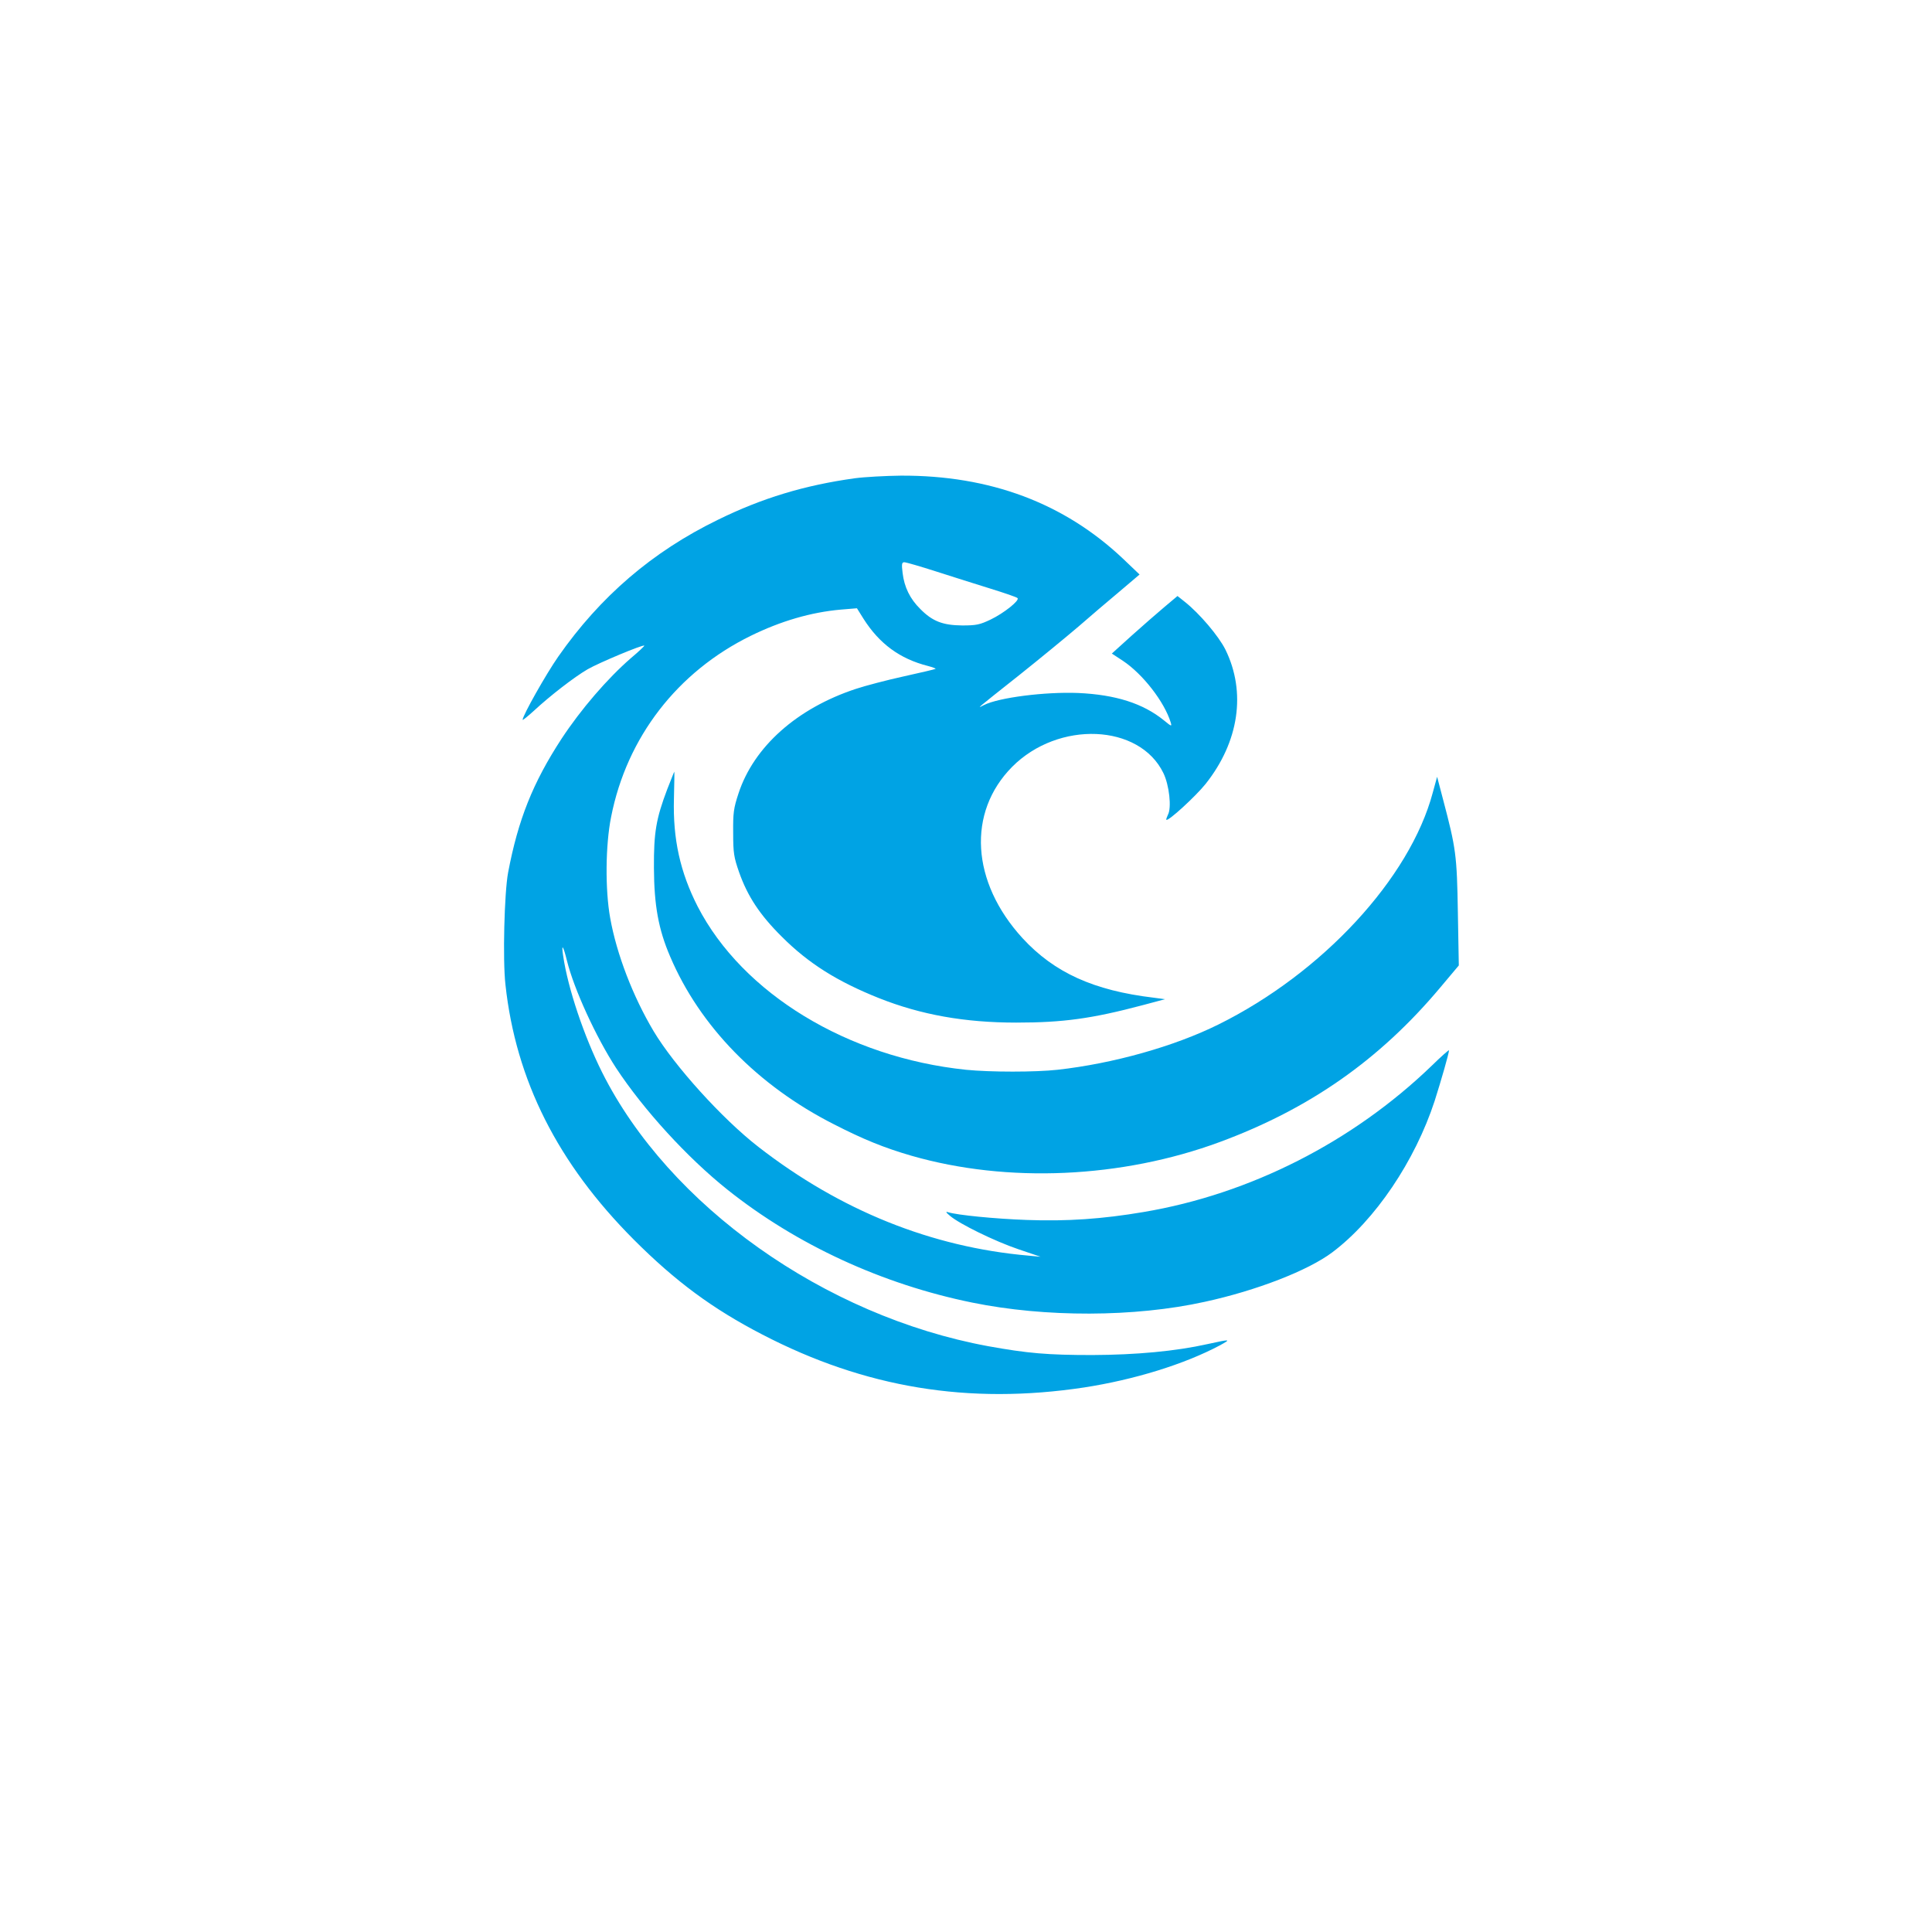
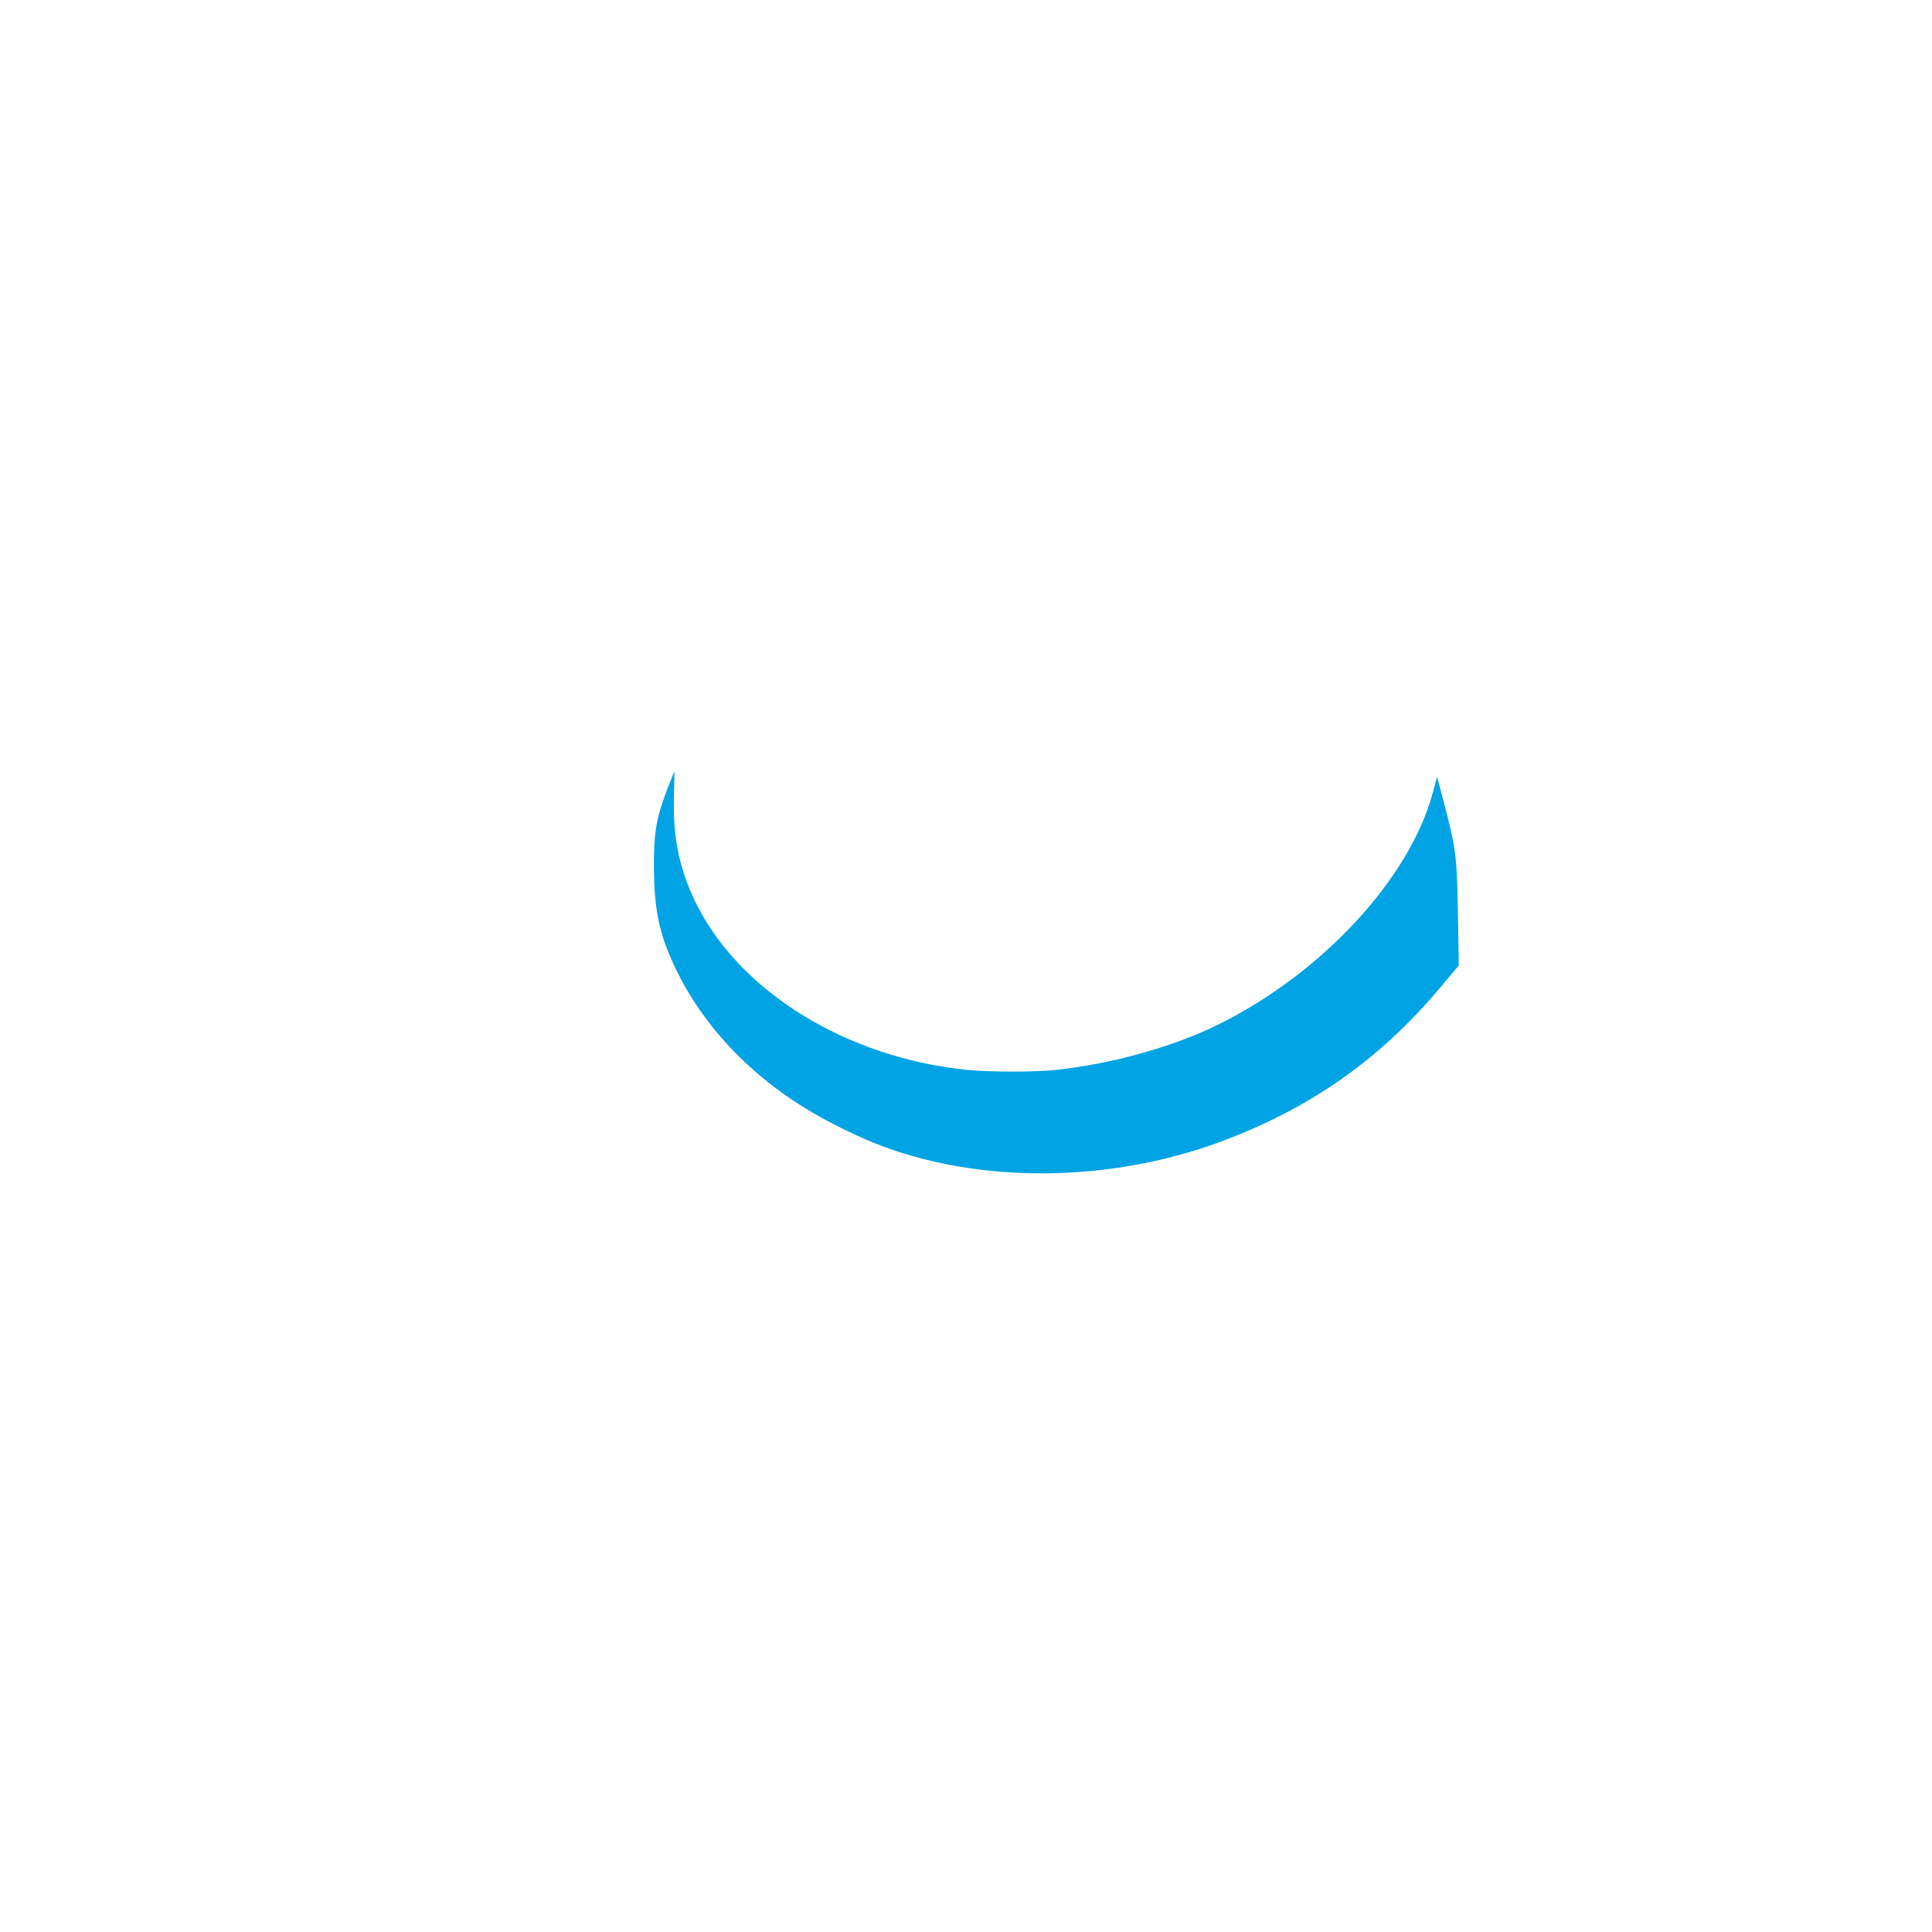
<svg xmlns="http://www.w3.org/2000/svg" version="1.0" width="1024pt" height="1024pt" viewBox="0 0 1024 1024" preserveAspectRatio="xMidYMid meet">
  <g transform="translate(0,1024) scale(0.1,-0.1)" fill="#00a3e4" stroke="none">
-     <path d="M4530 7705 c-266 -37 -491 -105 -725 -220 -347 -169 -623 -406 -846 -725 -65 -93 -189 -313 -189 -335 0 -4 27 18 60 48 84 78 214 179 285 220 59 34 293 132 300 125 2 -1 -30 -32 -72 -67 -124 -108 -263 -269 -367 -427 -152 -233 -230 -429 -283 -709 -20 -108 -29 -462 -14 -594 55 -507 277 -947 681 -1352 221 -221 417 -366 680 -502 545 -283 1094 -373 1705 -281 266 41 532 123 720 223 62 34 59 34 -65 7 -170 -38 -379 -57 -610 -58 -237 0 -343 9 -553 47 -868 160 -1692 745 -2046 1452 -96 192 -181 445 -206 616 -11 70 0 57 20 -25 37 -150 154 -405 260 -568 146 -222 378 -476 590 -645 366 -292 821 -502 1298 -599 387 -79 860 -78 1232 4 276 60 548 166 676 262 228 171 439 485 543 803 35 110 76 253 76 268 0 4 -42 -33 -92 -82 -418 -403 -962 -680 -1527 -775 -218 -37 -405 -50 -620 -42 -169 6 -369 26 -416 41 -14 5 -12 -1 10 -19 50 -43 238 -135 362 -177 l118 -40 -65 6 c-513 45 -996 239 -1430 576 -192 149 -446 430 -556 614 -110 185 -196 409 -230 600 -27 150 -25 386 5 535 83 422 351 769 740 960 159 78 319 125 478 139 l85 7 35 -56 c84 -132 192 -212 342 -250 23 -6 41 -13 40 -15 -2 -2 -78 -20 -169 -40 -91 -20 -205 -50 -253 -66 -313 -103 -542 -307 -623 -555 -26 -79 -29 -103 -28 -209 0 -107 4 -129 31 -207 45 -128 110 -227 227 -343 142 -142 294 -237 514 -325 224 -89 456 -130 728 -130 249 0 401 21 669 92 l120 32 -60 8 c-319 38 -527 133 -695 315 -273 298 -295 667 -55 909 245 246 674 228 801 -33 31 -63 45 -185 24 -222 -6 -13 -10 -24 -8 -26 9 -10 155 124 208 190 177 223 216 486 105 712 -36 72 -137 191 -215 253 l-39 31 -69 -58 c-38 -32 -116 -100 -174 -152 l-105 -95 58 -38 c107 -71 221 -219 254 -327 7 -23 4 -22 -36 11 -111 90 -256 136 -454 145 -175 7 -421 -24 -500 -64 -39 -20 -51 -30 185 157 113 90 255 207 316 259 61 53 159 137 218 186 l106 90 -87 83 c-313 296 -706 443 -1178 441 -82 -1 -193 -7 -245 -14z m432 -494 c84 -27 214 -68 288 -91 74 -23 139 -45 143 -50 13 -12 -72 -80 -143 -114 -57 -27 -75 -31 -150 -31 -103 1 -158 22 -222 87 -55 54 -85 116 -94 191 -6 48 -4 57 9 57 9 0 85 -22 169 -49z" />
    <path d="M3537 6058 c-60 -158 -72 -231 -71 -418 1 -199 24 -326 86 -470 157 -369 464 -684 868 -889 156 -80 267 -125 412 -167 508 -146 1113 -119 1633 73 476 176 847 436 1167 817 l100 119 -5 281 c-5 304 -10 339 -78 597 l-32 122 -23 -84 c-121 -454 -585 -956 -1136 -1229 -234 -116 -557 -207 -853 -240 -117 -13 -356 -13 -485 0 -627 65 -1184 404 -1422 865 -93 182 -132 358 -126 572 2 79 3 143 2 143 -1 0 -17 -42 -37 -92z" />
  </g>
</svg>